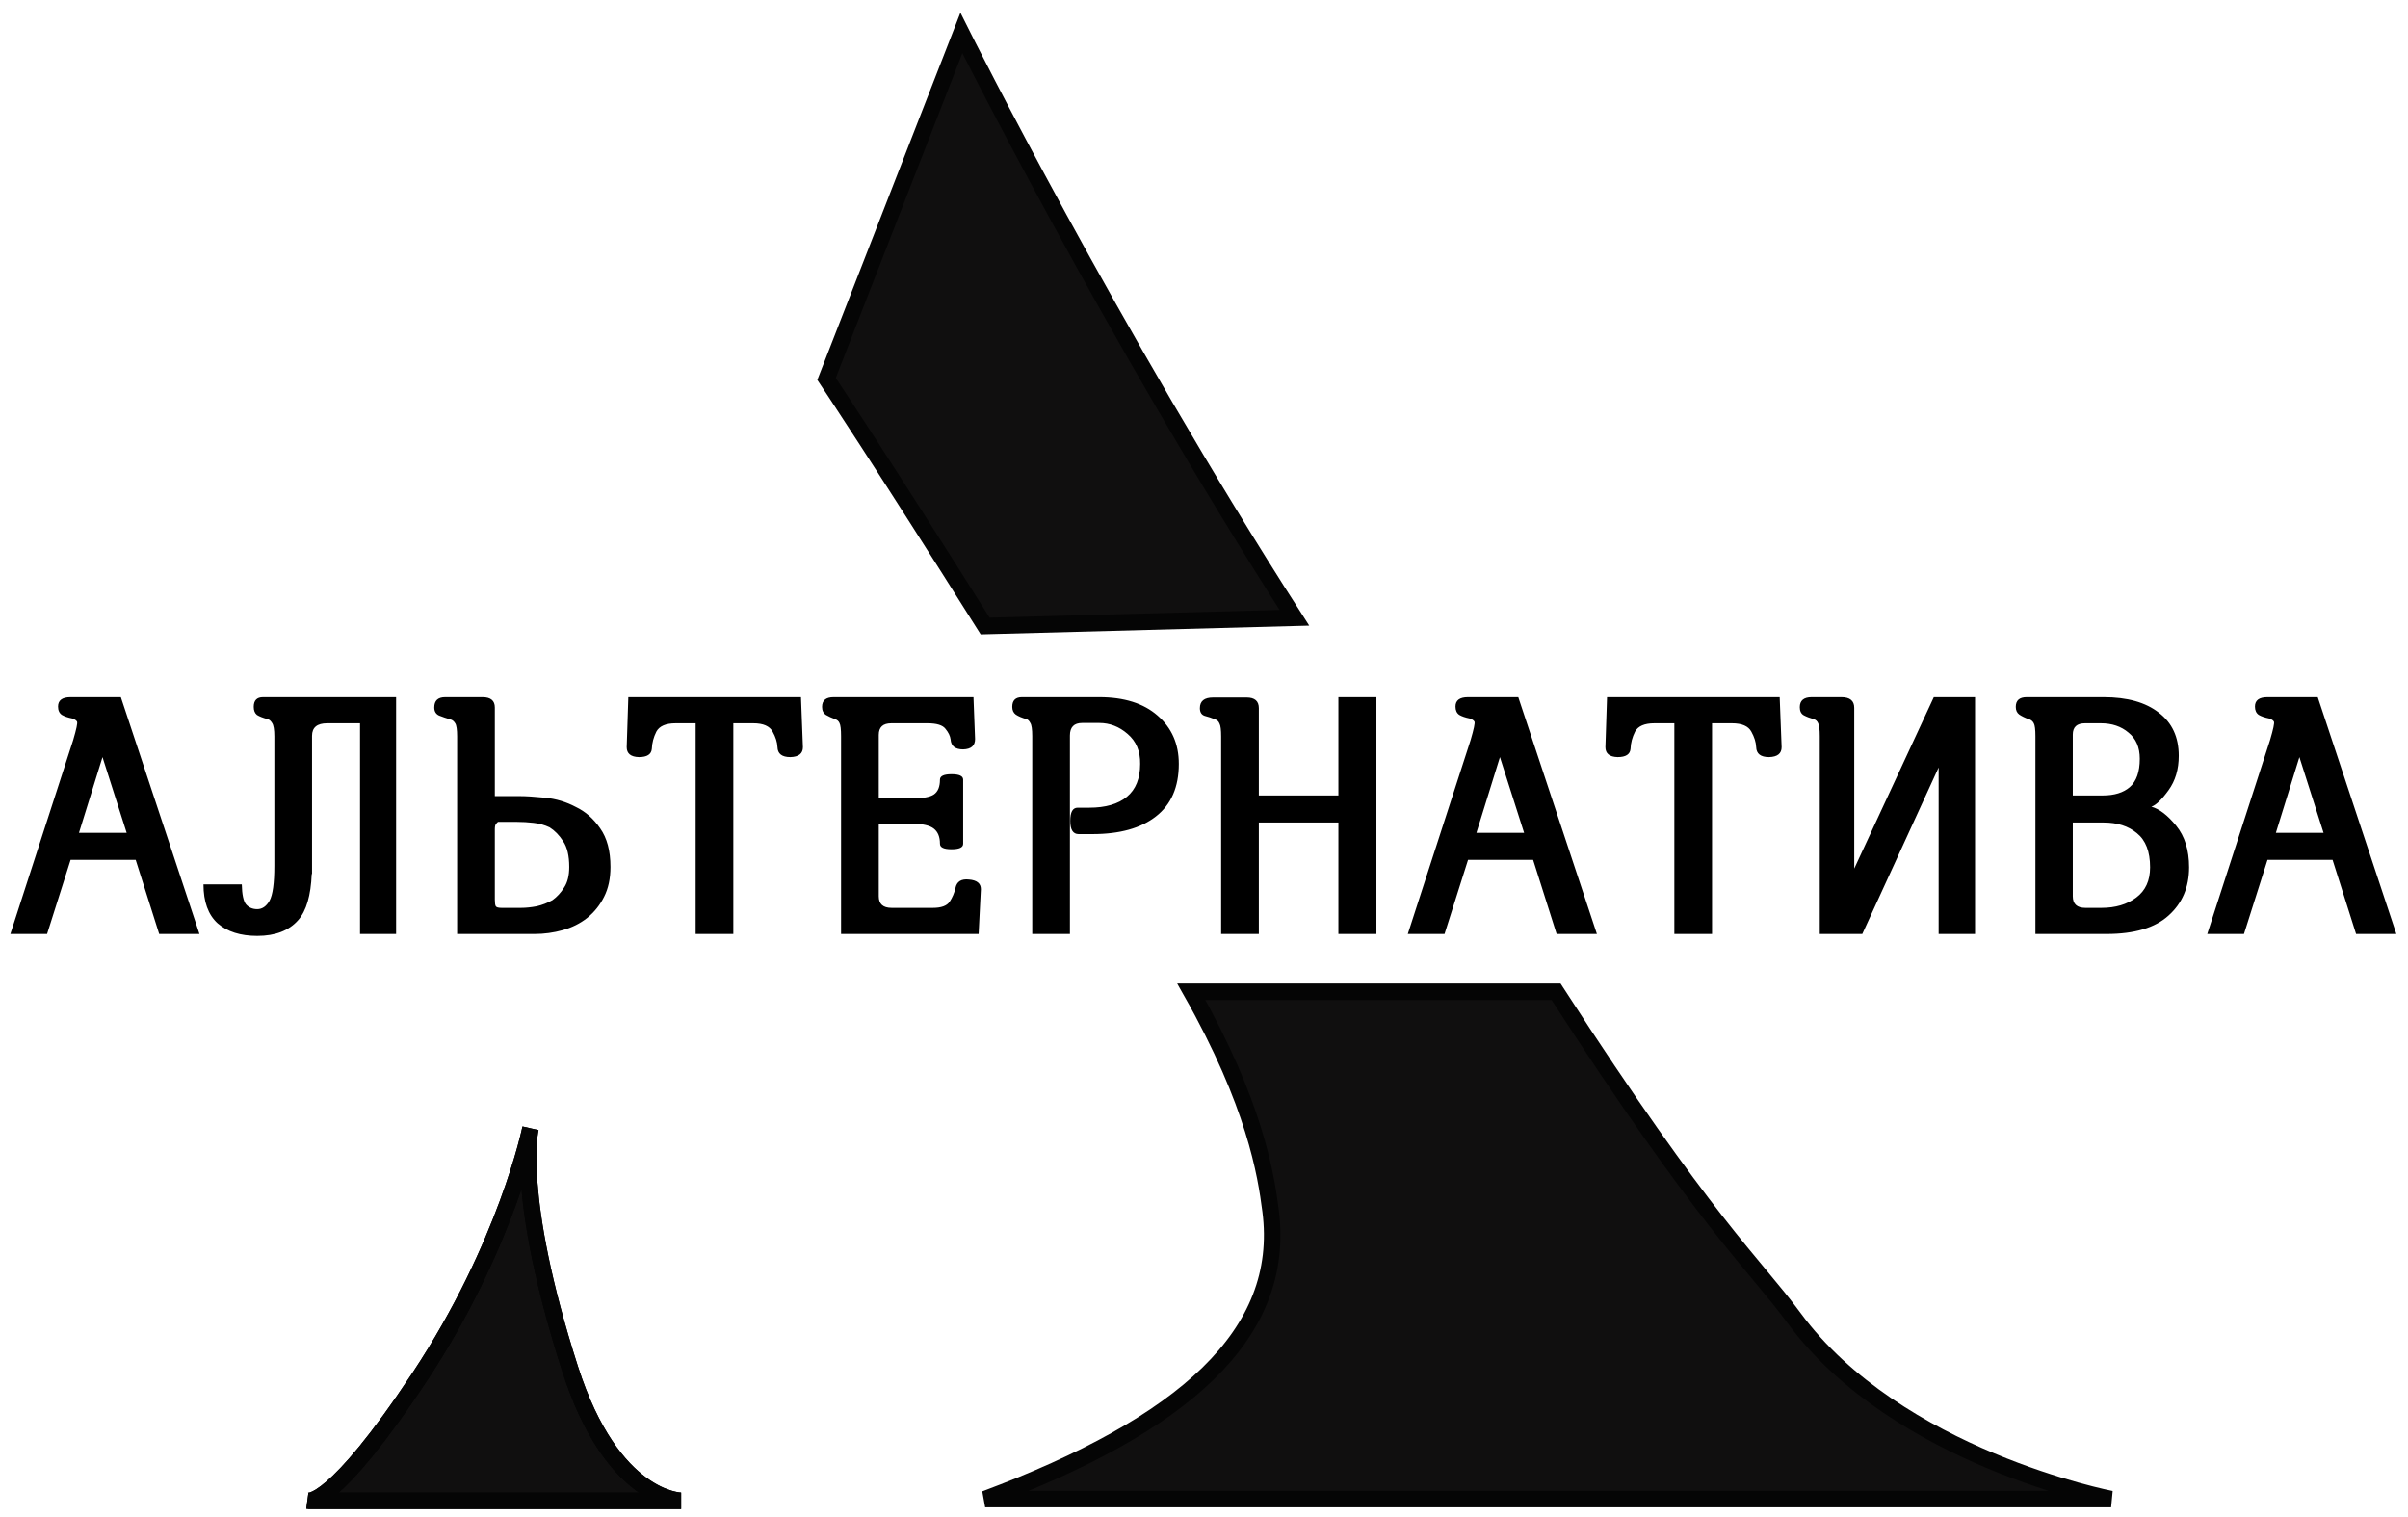
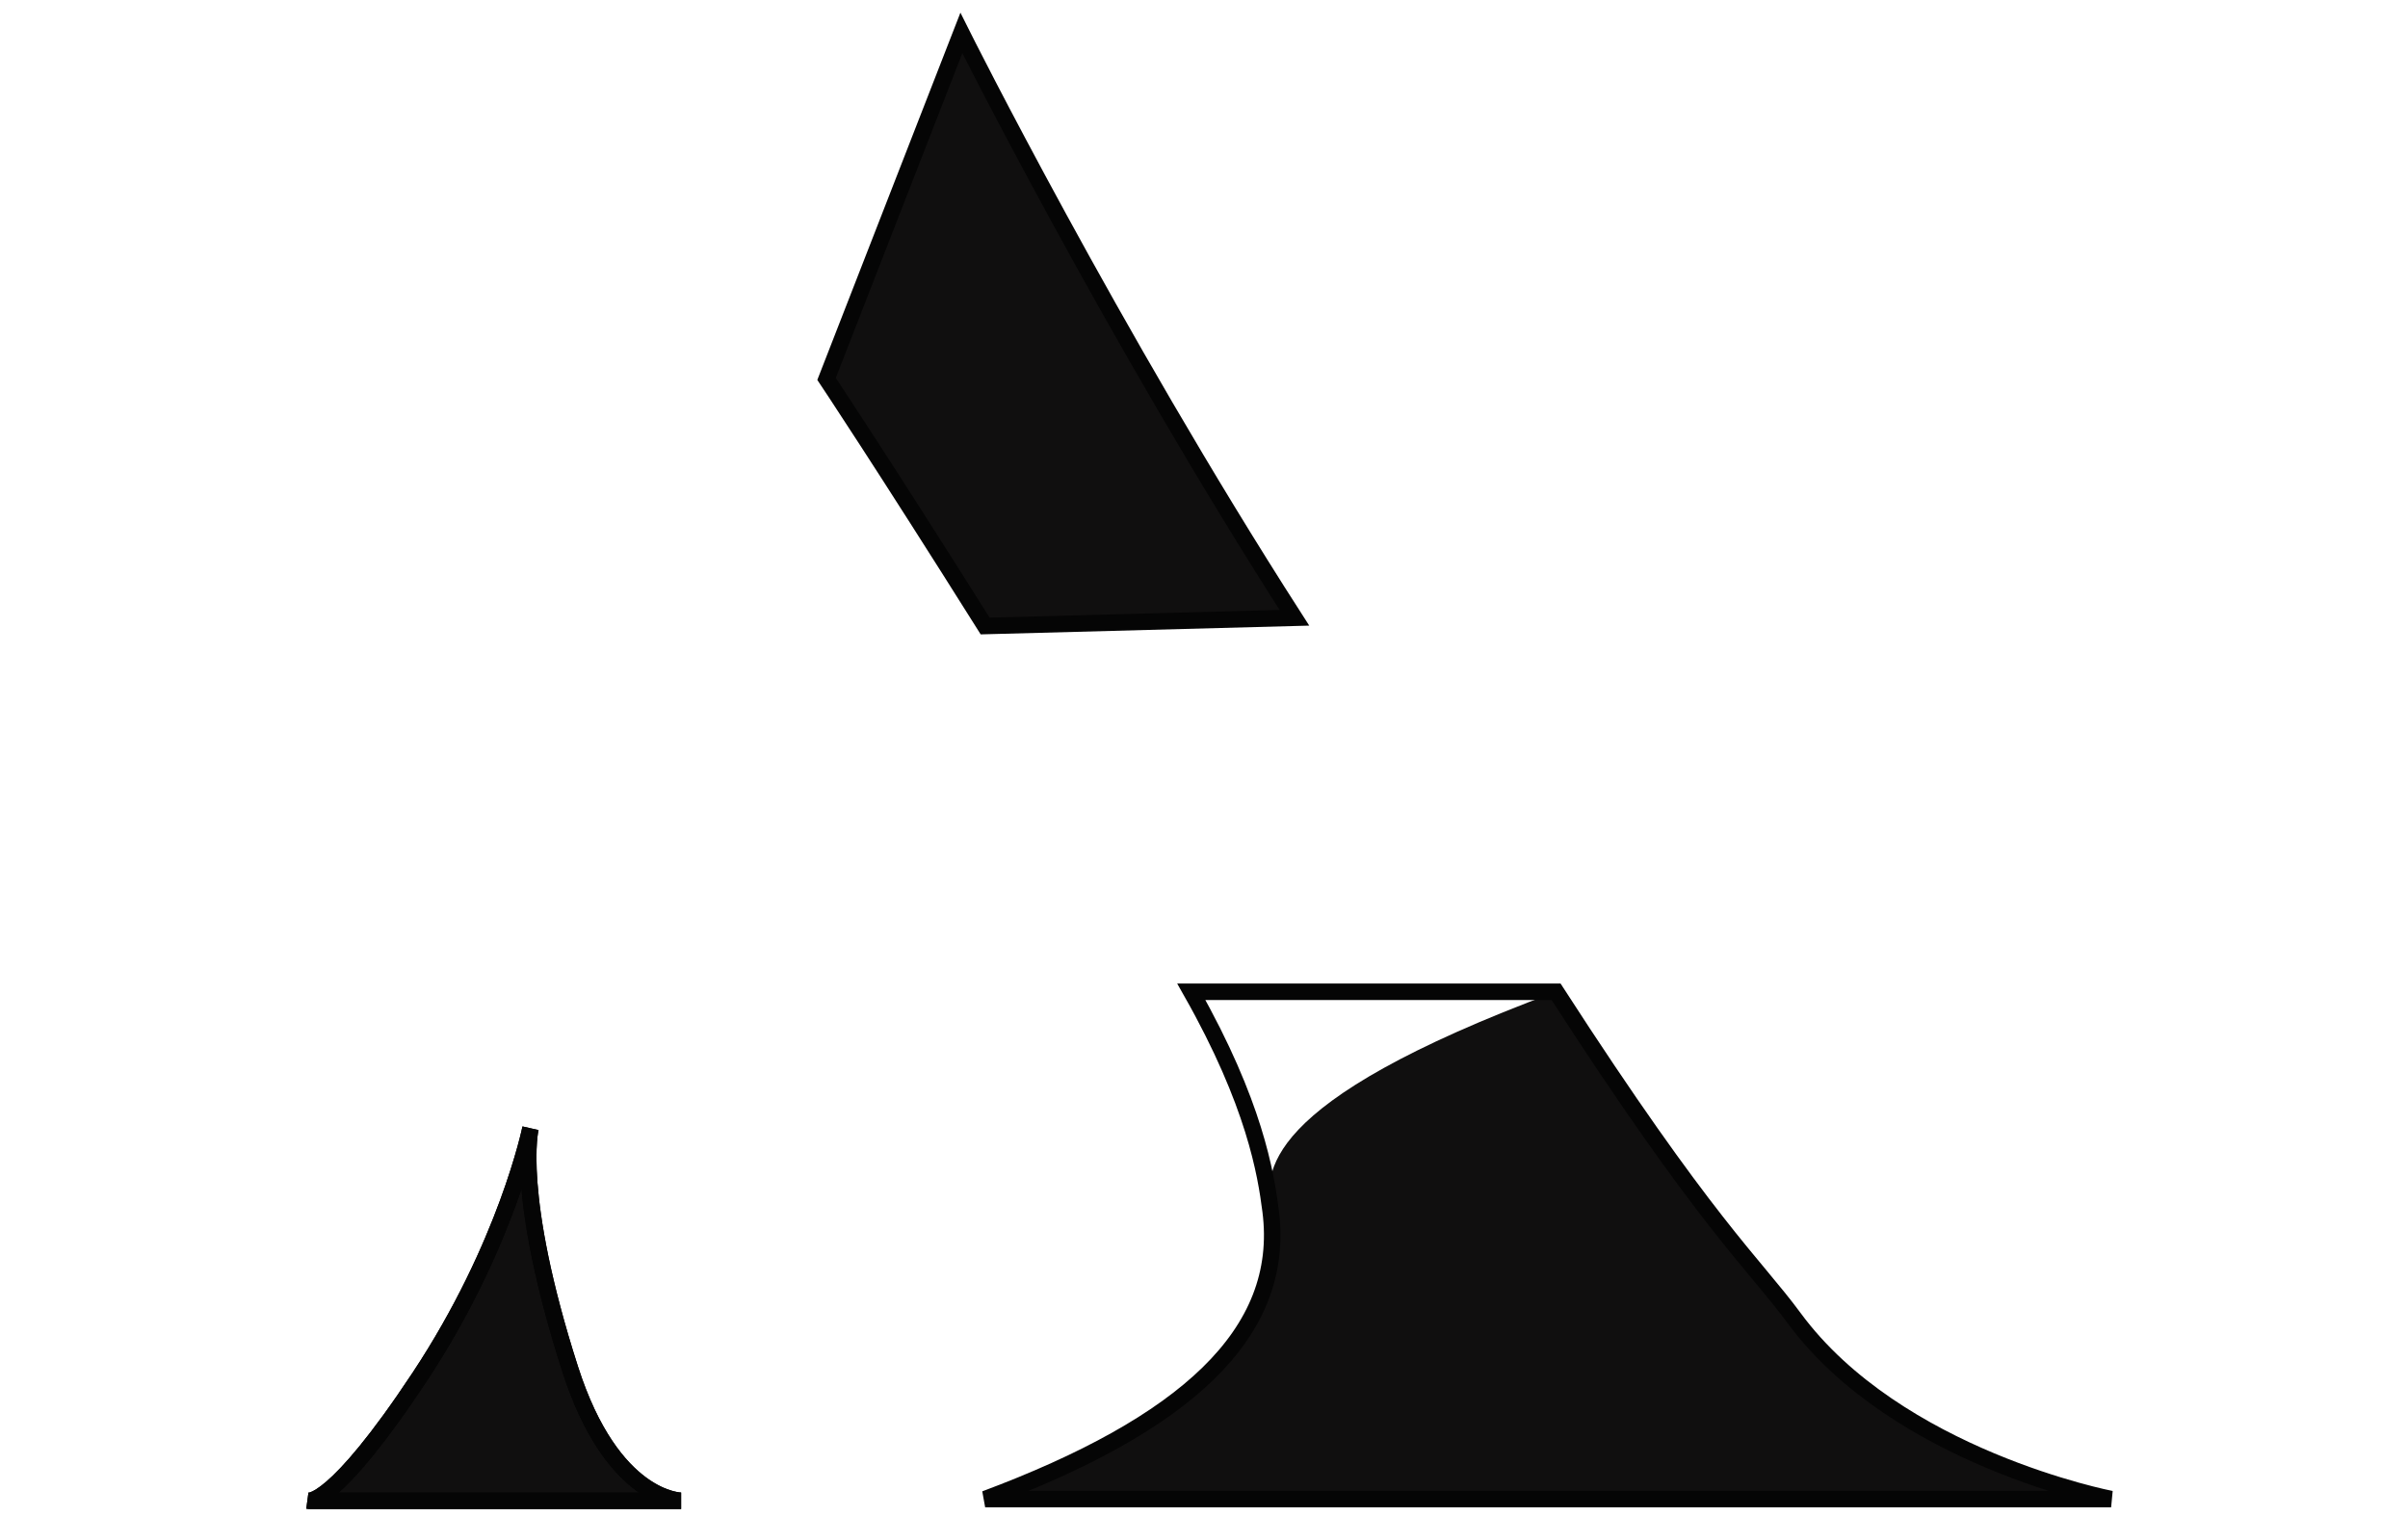
<svg xmlns="http://www.w3.org/2000/svg" width="146" height="92" viewBox="0 0 146 92" fill="none">
  <path d="M18.702 90.996H41.298C41.298 90.996 37.131 90.996 34.567 83.006C31.163 72.397 32.163 68.42 32.163 68.42C32.163 68.42 30.721 75.515 25.433 83.505C20.201 91.41 18.702 90.996 18.702 90.996Z" fill="#100F0F" />
-   <path fill-rule="evenodd" clip-rule="evenodd" d="M58.288 2L50.115 22.975C50.115 22.975 53.5 28.048 59.731 37.957L78.481 37.457C67.347 20.125 58.288 2 58.288 2ZM94.346 60.134H72.231C76.077 66.922 76.753 71.187 77.038 73.414C78 80.905 71.75 86.398 59.731 90.893H128C128 90.893 115.019 88.396 108.769 79.906C106.334 76.598 103.451 74.231 94.346 60.134Z" fill="#100F0F" />
+   <path fill-rule="evenodd" clip-rule="evenodd" d="M58.288 2L50.115 22.975C50.115 22.975 53.5 28.048 59.731 37.957L78.481 37.457C67.347 20.125 58.288 2 58.288 2ZM94.346 60.134C76.077 66.922 76.753 71.187 77.038 73.414C78 80.905 71.75 86.398 59.731 90.893H128C128 90.893 115.019 88.396 108.769 79.906C106.334 76.598 103.451 74.231 94.346 60.134Z" fill="#100F0F" />
  <path d="M18.702 90.996H41.298C41.298 90.996 37.131 90.996 34.567 83.006C31.163 72.397 32.163 68.42 32.163 68.42C32.163 68.42 30.721 75.515 25.433 83.505C20.201 91.41 18.702 90.996 18.702 90.996Z" fill="#100F0F" />
  <path d="M18.702 90.996H41.298C41.298 90.996 37.131 90.996 34.567 83.006C31.163 72.397 32.163 68.42 32.163 68.42C32.163 68.42 30.721 75.515 25.433 83.505C20.201 91.41 18.702 90.996 18.702 90.996Z" stroke="#050505" />
  <path fill-rule="evenodd" clip-rule="evenodd" d="M58.288 2L50.115 22.975C50.115 22.975 53.5 28.048 59.731 37.957L78.481 37.457C67.347 20.125 58.288 2 58.288 2ZM94.346 60.134H72.231C76.077 66.922 76.753 71.187 77.038 73.414C78 80.905 71.75 86.398 59.731 90.893H128C128 90.893 115.019 88.396 108.769 79.906C106.334 76.598 103.451 74.231 94.346 60.134Z" stroke="#050505" />
  <path d="M18.702 90.996H41.298C41.298 90.996 37.131 90.996 34.567 83.006C31.163 72.397 32.163 68.42 32.163 68.42C32.163 68.42 30.721 75.515 25.433 83.505C20.201 91.41 18.702 90.996 18.702 90.996Z" stroke="#050505" />
-   <path d="M9.652 56.629L8.227 52.137H4.281L2.855 56.629H0.629L4.438 44.871C4.633 44.207 4.711 43.836 4.672 43.758C4.633 43.68 4.535 43.615 4.379 43.562C4.118 43.51 3.91 43.439 3.754 43.348C3.598 43.243 3.52 43.074 3.52 42.84C3.52 42.462 3.773 42.273 4.281 42.273H7.328L12.094 56.629H9.652ZM7.68 50.496L6.215 45.906L4.789 50.496H7.68ZM24.016 42.273V56.629H21.829V43.855H19.837C19.225 43.855 18.919 44.109 18.919 44.617V52.996H18.899C18.847 54.298 18.574 55.229 18.079 55.789C17.519 56.427 16.692 56.746 15.598 56.746C14.583 56.746 13.782 56.492 13.196 55.984C12.623 55.464 12.337 54.676 12.337 53.621H14.661C14.674 54.233 14.759 54.637 14.915 54.832C15.084 55.027 15.312 55.125 15.598 55.125C15.898 55.125 16.145 54.956 16.341 54.617C16.536 54.266 16.634 53.556 16.634 52.488V44.656C16.634 44.24 16.588 43.966 16.497 43.836C16.419 43.706 16.328 43.628 16.223 43.602C15.937 43.523 15.722 43.439 15.579 43.348C15.449 43.243 15.384 43.081 15.384 42.859C15.384 42.469 15.572 42.273 15.95 42.273H24.016ZM30.002 50.281V54.539C30.002 54.747 30.021 54.884 30.06 54.949C30.099 55.014 30.216 55.047 30.412 55.047H31.584C31.883 55.047 32.202 55.014 32.541 54.949C32.879 54.871 33.198 54.747 33.498 54.578C33.771 54.383 34.005 54.129 34.201 53.816C34.409 53.504 34.513 53.087 34.513 52.566C34.513 51.889 34.39 51.368 34.142 51.004C33.908 50.639 33.634 50.359 33.322 50.164C33.022 50.021 32.697 49.93 32.345 49.891C32.007 49.852 31.675 49.832 31.349 49.832H30.197C30.171 49.845 30.132 49.884 30.08 49.949C30.028 50.001 30.002 50.112 30.002 50.281ZM27.716 44.656C27.716 44.24 27.677 43.973 27.599 43.855C27.521 43.725 27.423 43.647 27.306 43.621C27.046 43.543 26.818 43.465 26.623 43.387C26.427 43.296 26.33 43.133 26.33 42.898C26.33 42.482 26.551 42.273 26.994 42.273H29.259C29.754 42.273 30.002 42.482 30.002 42.898V48.27H31.525C31.89 48.27 32.397 48.302 33.048 48.367C33.712 48.432 34.337 48.621 34.923 48.934C35.496 49.207 35.985 49.637 36.388 50.223C36.805 50.809 37.013 51.59 37.013 52.566C37.013 53.27 36.883 53.875 36.623 54.383C36.375 54.878 36.037 55.301 35.607 55.652C35.177 55.991 34.683 56.238 34.123 56.395C33.563 56.551 32.996 56.629 32.423 56.629H27.716V44.656ZM40.967 43.855C40.368 43.855 39.978 44.025 39.795 44.363C39.626 44.702 39.535 45.047 39.522 45.398C39.496 45.737 39.235 45.906 38.741 45.906C38.246 45.893 37.998 45.691 37.998 45.301L38.096 42.273H48.565L48.682 45.301C48.682 45.691 48.428 45.893 47.92 45.906C47.413 45.906 47.152 45.704 47.139 45.301C47.126 45.001 47.028 44.689 46.846 44.363C46.664 44.025 46.273 43.855 45.674 43.855H44.463V56.629H42.178V43.855H40.967ZM53.281 48.406H55.351C55.963 48.406 56.386 48.328 56.62 48.172C56.868 48.003 56.991 47.703 56.991 47.273C56.991 47.052 57.226 46.941 57.694 46.941C58.163 46.941 58.398 47.052 58.398 47.273V51.16C58.398 51.382 58.163 51.492 57.694 51.492C57.226 51.492 56.991 51.382 56.991 51.16C56.991 50.743 56.868 50.438 56.62 50.242C56.373 50.047 55.95 49.949 55.351 49.949H53.281V54.344C53.281 54.812 53.541 55.047 54.062 55.047H56.562C57.069 55.047 57.408 54.923 57.577 54.676C57.747 54.415 57.864 54.142 57.929 53.855C58.007 53.452 58.281 53.276 58.749 53.328C59.231 53.367 59.472 53.562 59.472 53.914L59.335 56.629H50.995V44.637C50.995 44.22 50.963 43.953 50.898 43.836C50.846 43.719 50.754 43.641 50.624 43.602C50.416 43.523 50.234 43.439 50.077 43.348C49.921 43.243 49.843 43.081 49.843 42.859C49.843 42.469 50.077 42.273 50.546 42.273H59.023L59.12 44.812C59.12 45.216 58.879 45.425 58.398 45.438C57.916 45.438 57.662 45.236 57.636 44.832C57.61 44.624 57.506 44.409 57.323 44.188C57.154 43.966 56.79 43.855 56.23 43.855H54.042C53.534 43.855 53.281 44.09 53.281 44.559V48.406ZM62.234 43.602C61.961 43.523 61.746 43.432 61.59 43.328C61.447 43.224 61.375 43.068 61.375 42.859C61.375 42.469 61.57 42.273 61.961 42.273H66.648C68.159 42.273 69.337 42.645 70.184 43.387C71.043 44.129 71.473 45.105 71.473 46.316C71.473 47.723 71.01 48.784 70.086 49.5C69.174 50.216 67.892 50.574 66.238 50.574H65.398C65.06 50.574 64.891 50.307 64.891 49.773C64.891 49.24 65.04 48.973 65.34 48.973H66.043C67.033 48.973 67.794 48.751 68.328 48.309C68.862 47.866 69.129 47.202 69.129 46.316C69.142 45.548 68.888 44.943 68.367 44.5C67.859 44.057 67.287 43.836 66.648 43.836H65.613C65.118 43.836 64.871 44.09 64.871 44.598V56.629H62.586V44.637C62.586 44.22 62.547 43.953 62.469 43.836C62.404 43.706 62.325 43.628 62.234 43.602ZM76.325 56.629H74.04V44.656C74.04 44.253 74.007 43.992 73.942 43.875C73.89 43.745 73.805 43.66 73.688 43.621C73.467 43.53 73.252 43.458 73.044 43.406C72.848 43.341 72.751 43.185 72.751 42.938C72.751 42.508 73.018 42.293 73.552 42.293H75.583C76.078 42.293 76.325 42.508 76.325 42.938V48.23H81.149V42.273H83.454V56.629H81.149V49.871H76.325V56.629ZM94.38 56.629L92.955 52.137H89.009L87.584 56.629H85.357L89.166 44.871C89.361 44.207 89.439 43.836 89.4 43.758C89.361 43.68 89.263 43.615 89.107 43.562C88.847 43.51 88.638 43.439 88.482 43.348C88.326 43.243 88.248 43.074 88.248 42.84C88.248 42.462 88.502 42.273 89.009 42.273H92.056L96.822 56.629H94.38ZM92.408 50.496L90.943 45.906L89.517 50.496H92.408ZM100.307 43.855C99.708 43.855 99.317 44.025 99.135 44.363C98.966 44.702 98.875 45.047 98.862 45.398C98.836 45.737 98.575 45.906 98.081 45.906C97.586 45.893 97.338 45.691 97.338 45.301L97.436 42.273H107.905L108.022 45.301C108.022 45.691 107.768 45.893 107.26 45.906C106.752 45.906 106.492 45.704 106.479 45.301C106.466 45.001 106.368 44.689 106.186 44.363C106.004 44.025 105.613 43.855 105.014 43.855H103.803V56.629H101.518V43.855H100.307ZM110.335 56.629V44.637C110.335 44.233 110.303 43.973 110.238 43.855C110.185 43.725 110.094 43.641 109.964 43.602C109.73 43.536 109.528 43.458 109.359 43.367C109.202 43.276 109.124 43.113 109.124 42.879C109.124 42.475 109.365 42.273 109.847 42.273H111.644C112.165 42.273 112.425 42.488 112.425 42.918V52.664L117.249 42.273H119.749V56.629H117.542V46.531L112.913 56.629H110.335ZM125.676 44.539V48.23H127.492C128.195 48.23 128.742 48.061 129.133 47.723C129.536 47.371 129.738 46.798 129.738 46.004C129.738 45.314 129.51 44.786 129.055 44.422C128.612 44.044 128.052 43.855 127.375 43.855H126.418C125.923 43.855 125.676 44.083 125.676 44.539ZM125.676 54.344C125.676 54.812 125.93 55.047 126.438 55.047H127.414C128.26 55.047 128.964 54.839 129.523 54.422C130.083 54.005 130.363 53.393 130.363 52.586C130.363 51.635 130.096 50.945 129.562 50.516C129.042 50.086 128.371 49.871 127.551 49.871H125.676V54.344ZM127.727 56.629H123.41V44.637C123.41 44.233 123.378 43.973 123.312 43.855C123.247 43.725 123.143 43.641 123 43.602C122.779 43.523 122.59 43.432 122.434 43.328C122.29 43.224 122.219 43.068 122.219 42.859C122.219 42.469 122.44 42.273 122.883 42.273H127.551C128.983 42.273 130.096 42.586 130.891 43.211C131.698 43.823 132.102 44.695 132.102 45.828C132.102 46.648 131.893 47.345 131.477 47.918C131.073 48.478 130.728 48.81 130.441 48.914C130.923 49.044 131.424 49.428 131.945 50.066C132.466 50.704 132.727 51.544 132.727 52.586C132.727 53.797 132.31 54.773 131.477 55.516C130.656 56.258 129.406 56.629 127.727 56.629ZM142.852 56.629L141.427 52.137H137.481L136.055 56.629H133.829L137.637 44.871C137.833 44.207 137.911 43.836 137.872 43.758C137.833 43.68 137.735 43.615 137.579 43.562C137.318 43.51 137.11 43.439 136.954 43.348C136.798 43.243 136.72 43.074 136.72 42.84C136.72 42.462 136.973 42.273 137.481 42.273H140.528L145.294 56.629H142.852ZM140.88 50.496L139.415 45.906L137.989 50.496H140.88Z" fill="black" />
</svg>